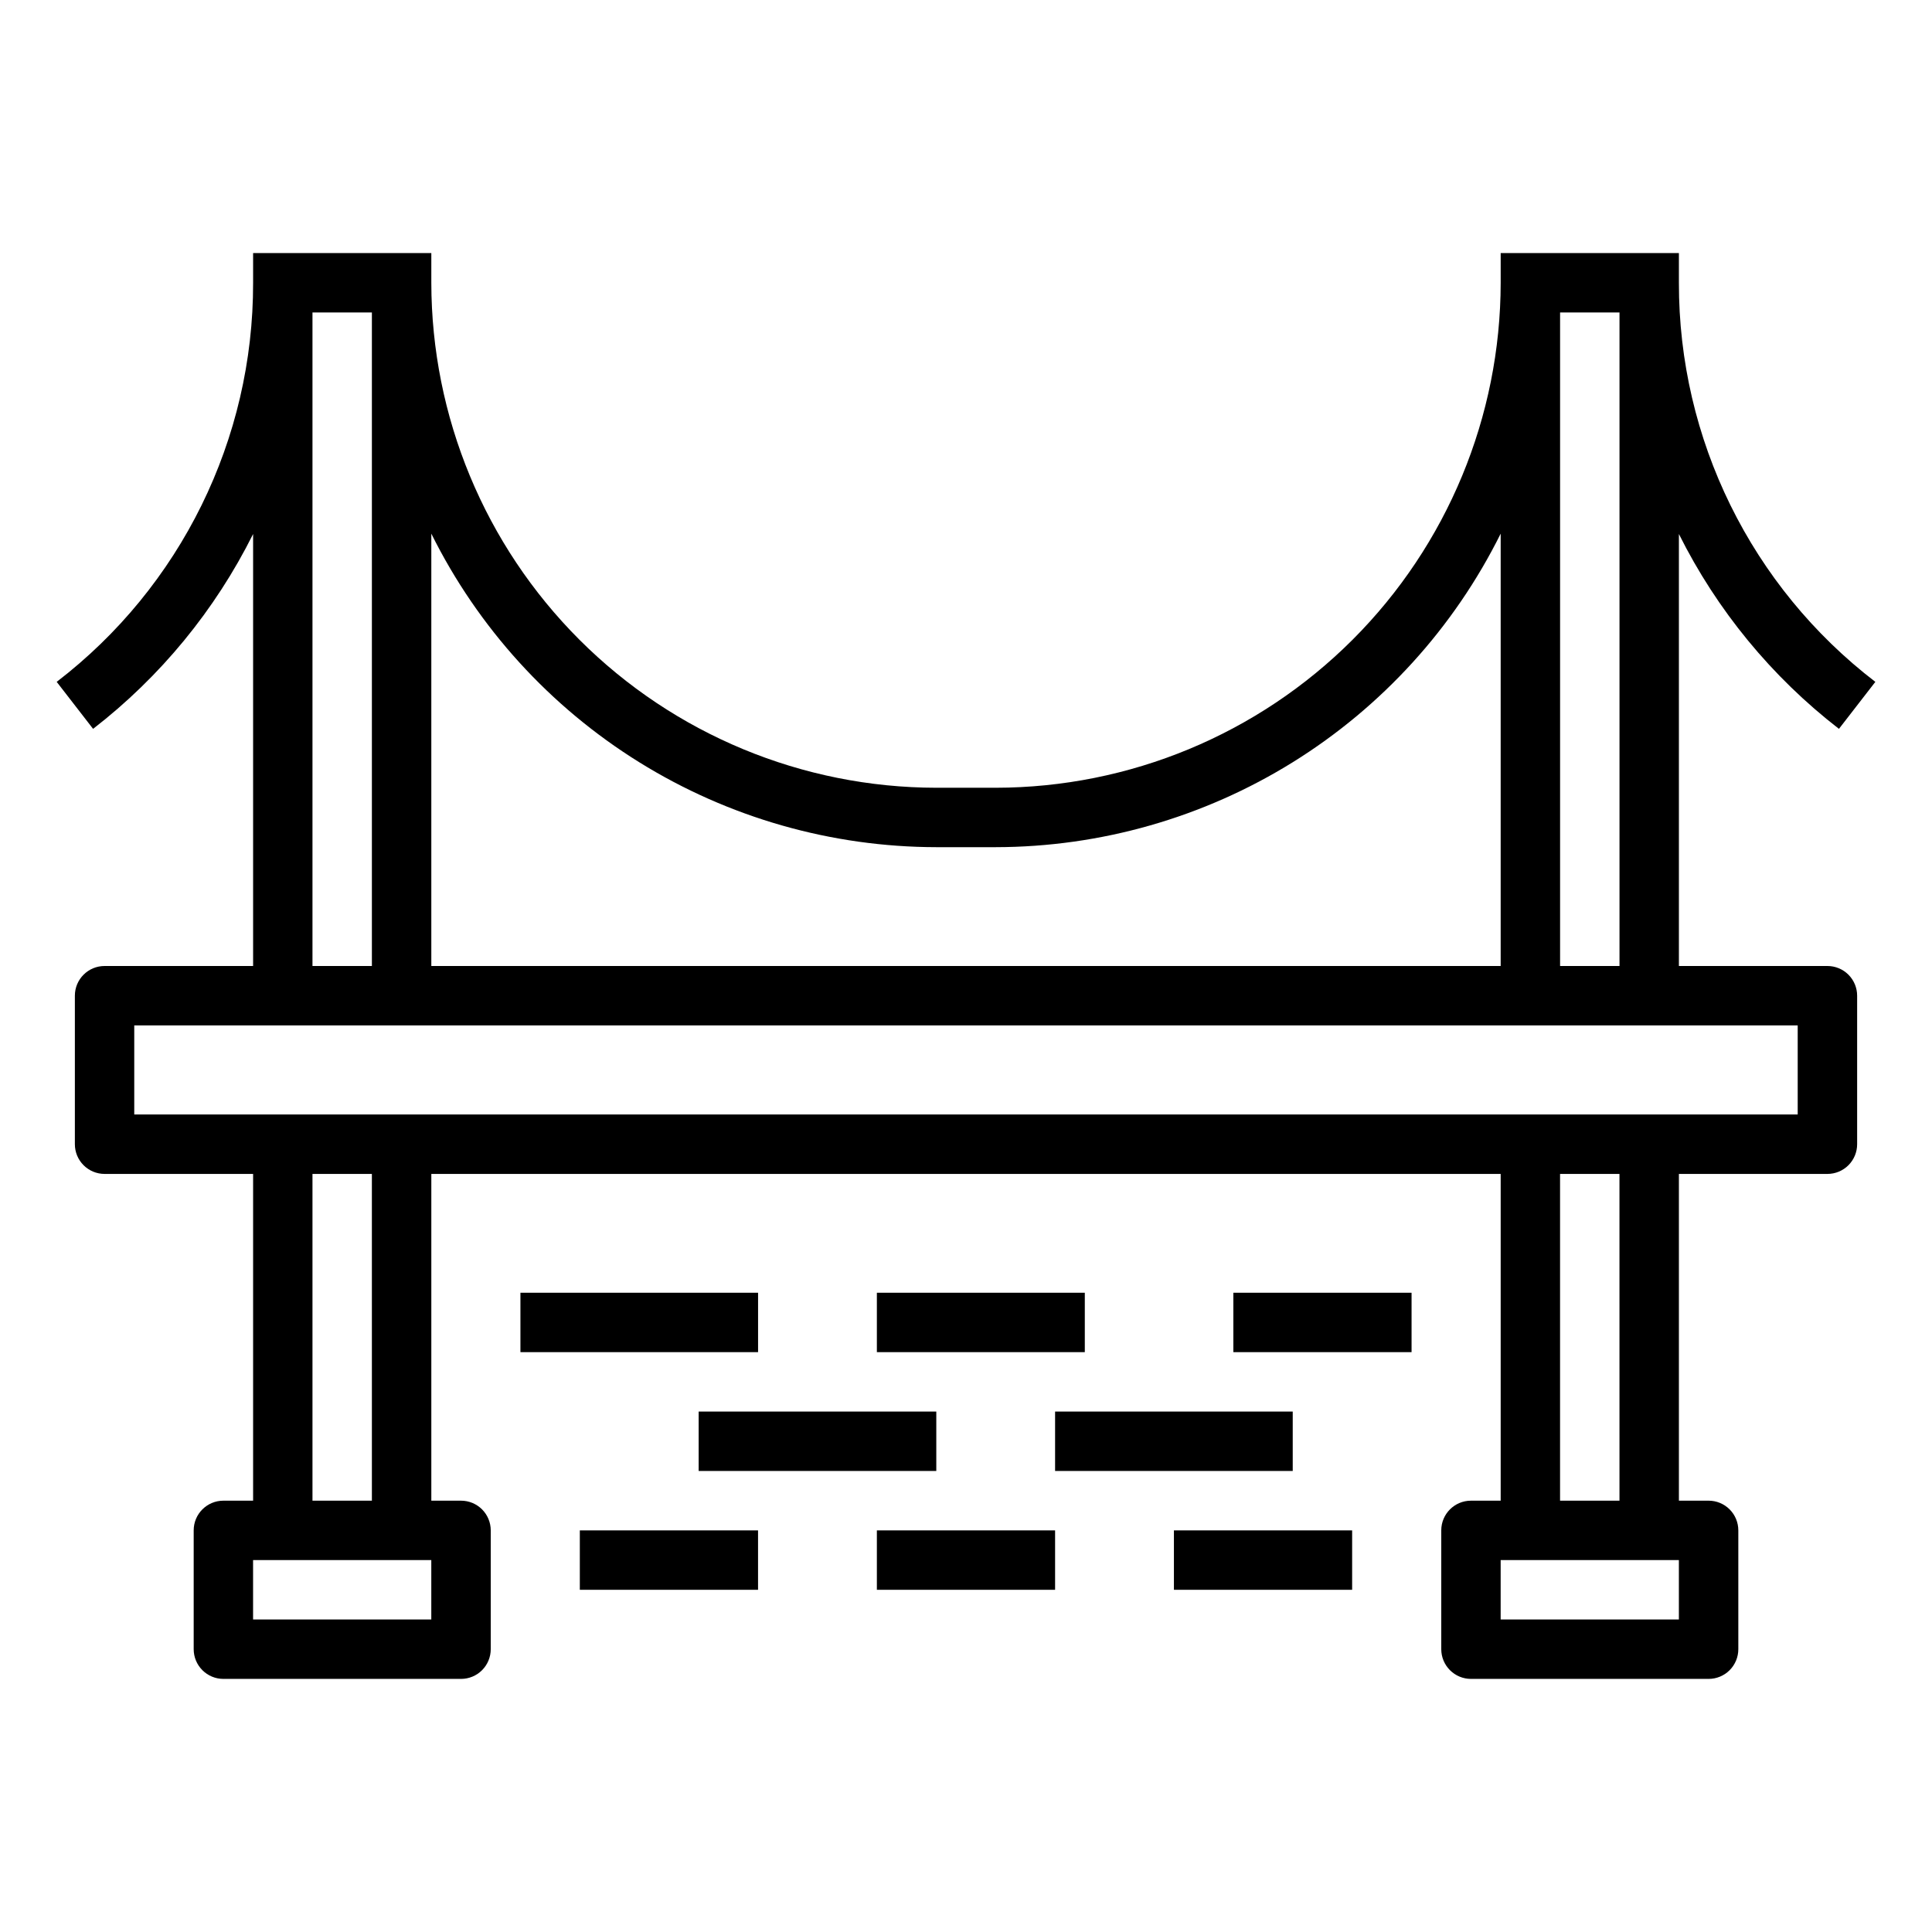
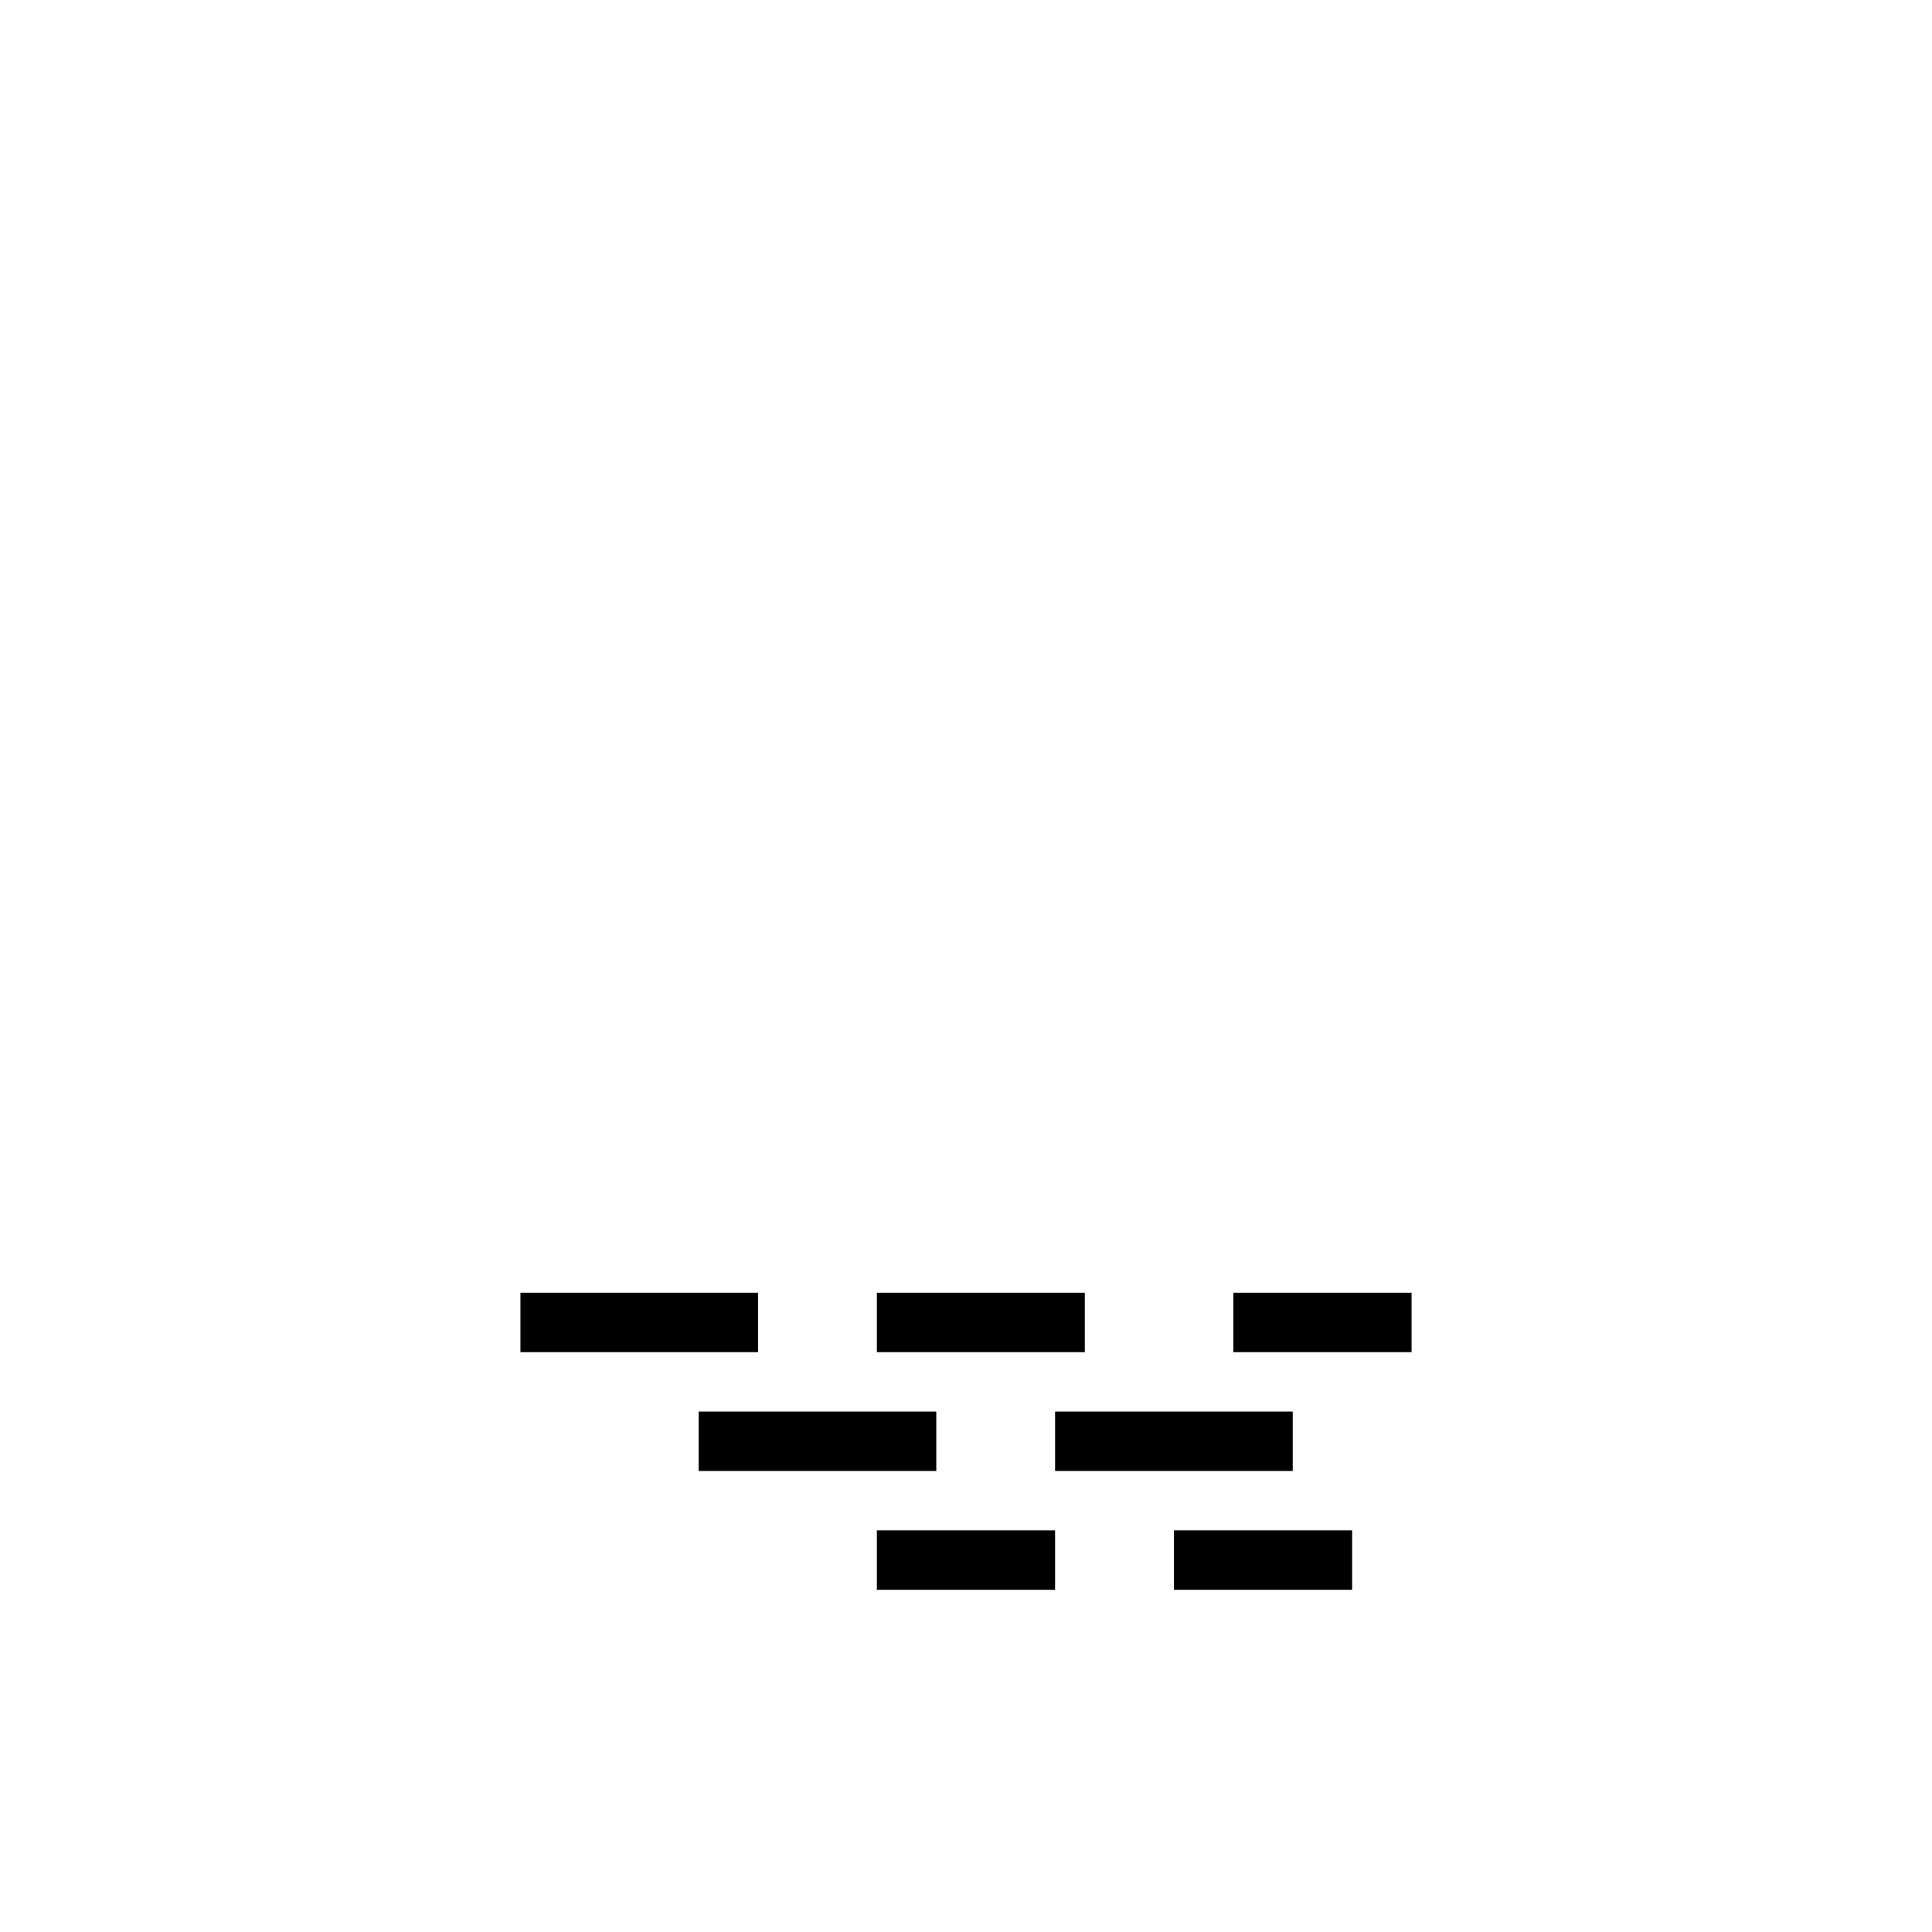
<svg xmlns="http://www.w3.org/2000/svg" fill="#000000" width="800px" height="800px" version="1.1" viewBox="144 144 512 512">
  <g>
-     <path d="m628.29 400h-39.363v-114.48c10.074 20.184 24.574 37.832 42.414 51.633l9.645-12.453c-32.887-25.215-52.133-64.32-52.059-105.76v-7.871h-47.23v7.871c-0.039 35.48-14.152 69.496-39.242 94.586-25.086 25.086-59.102 39.199-94.582 39.238h-15.746c-35.48-0.039-69.496-14.152-94.582-39.238-25.09-25.09-39.203-59.105-39.242-94.586v-7.871h-47.23v7.871c0.078 41.438-19.168 80.543-52.051 105.76l9.645 12.453c17.84-13.801 32.336-31.449 42.406-51.633v114.48h-39.359c-4.348 0-7.875 3.523-7.875 7.871v39.359c0 2.09 0.832 4.09 2.309 5.566 1.477 1.477 3.477 2.305 5.566 2.305h39.359v86.594h-7.871c-4.348 0-7.875 3.523-7.875 7.871v31.488c0 2.09 0.832 4.09 2.309 5.566 1.477 1.477 3.477 2.305 5.566 2.305h62.977c2.086 0 4.09-0.828 5.566-2.305 1.473-1.477 2.305-3.477 2.305-5.566v-31.488c0-2.086-0.832-4.09-2.305-5.566-1.477-1.477-3.481-2.305-5.566-2.305h-7.875v-86.594h283.39v86.594h-7.871c-4.348 0-7.875 3.523-7.875 7.871v31.488c0 2.09 0.832 4.09 2.309 5.566 1.477 1.477 3.477 2.305 5.566 2.305h62.977c2.086 0 4.09-0.828 5.566-2.305 1.473-1.477 2.305-3.477 2.305-5.566v-31.488c0-2.086-0.832-4.09-2.305-5.566-1.477-1.477-3.481-2.305-5.566-2.305h-7.875v-86.594h39.363c2.086 0 4.09-0.828 5.566-2.305 1.473-1.477 2.305-3.477 2.305-5.566v-39.359c0-2.09-0.832-4.09-2.305-5.566-1.477-1.477-3.481-2.305-5.566-2.305zm-55.105-173.19v173.19h-15.746v-173.19zm-181.06 141.7h15.746c27.824-0.039 55.09-7.836 78.73-22.512 23.641-14.68 42.719-35.656 55.094-60.578v114.58h-283.39v-114.58c12.375 24.922 31.457 45.898 55.094 60.578 23.641 14.676 50.906 22.473 78.73 22.512zm-149.57-141.7v173.19h-15.746v-173.19zm15.742 346.37-47.23 0.004v-15.746h47.23zm-31.488-31.488v-86.59h15.742l0.004 86.594zm362.11 31.488-47.23 0.004v-15.746h47.23zm-31.488-31.488v-86.59h15.742l0.004 86.594zm62.977-102.34-440.83 0.004v-23.617h440.83z" />
    <path d="m281.92 486.59h62.977v15.742h-62.977z" />
    <path d="m376.38 486.59h55.105v15.742h-55.105z" />
    <path d="m470.85 486.59h47.23v15.742h-47.23z" />
    <path d="m329.15 518.08h62.977v15.742h-62.977z" />
    <path d="m423.61 518.08h62.977v15.742h-62.977z" />
    <path d="m376.38 549.57h47.23v15.742h-47.23z" />
-     <path d="m297.66 549.57h47.23v15.742h-47.23z" />
    <path d="m455.1 549.57h47.23v15.742h-47.23z" />
  </g>
</svg>